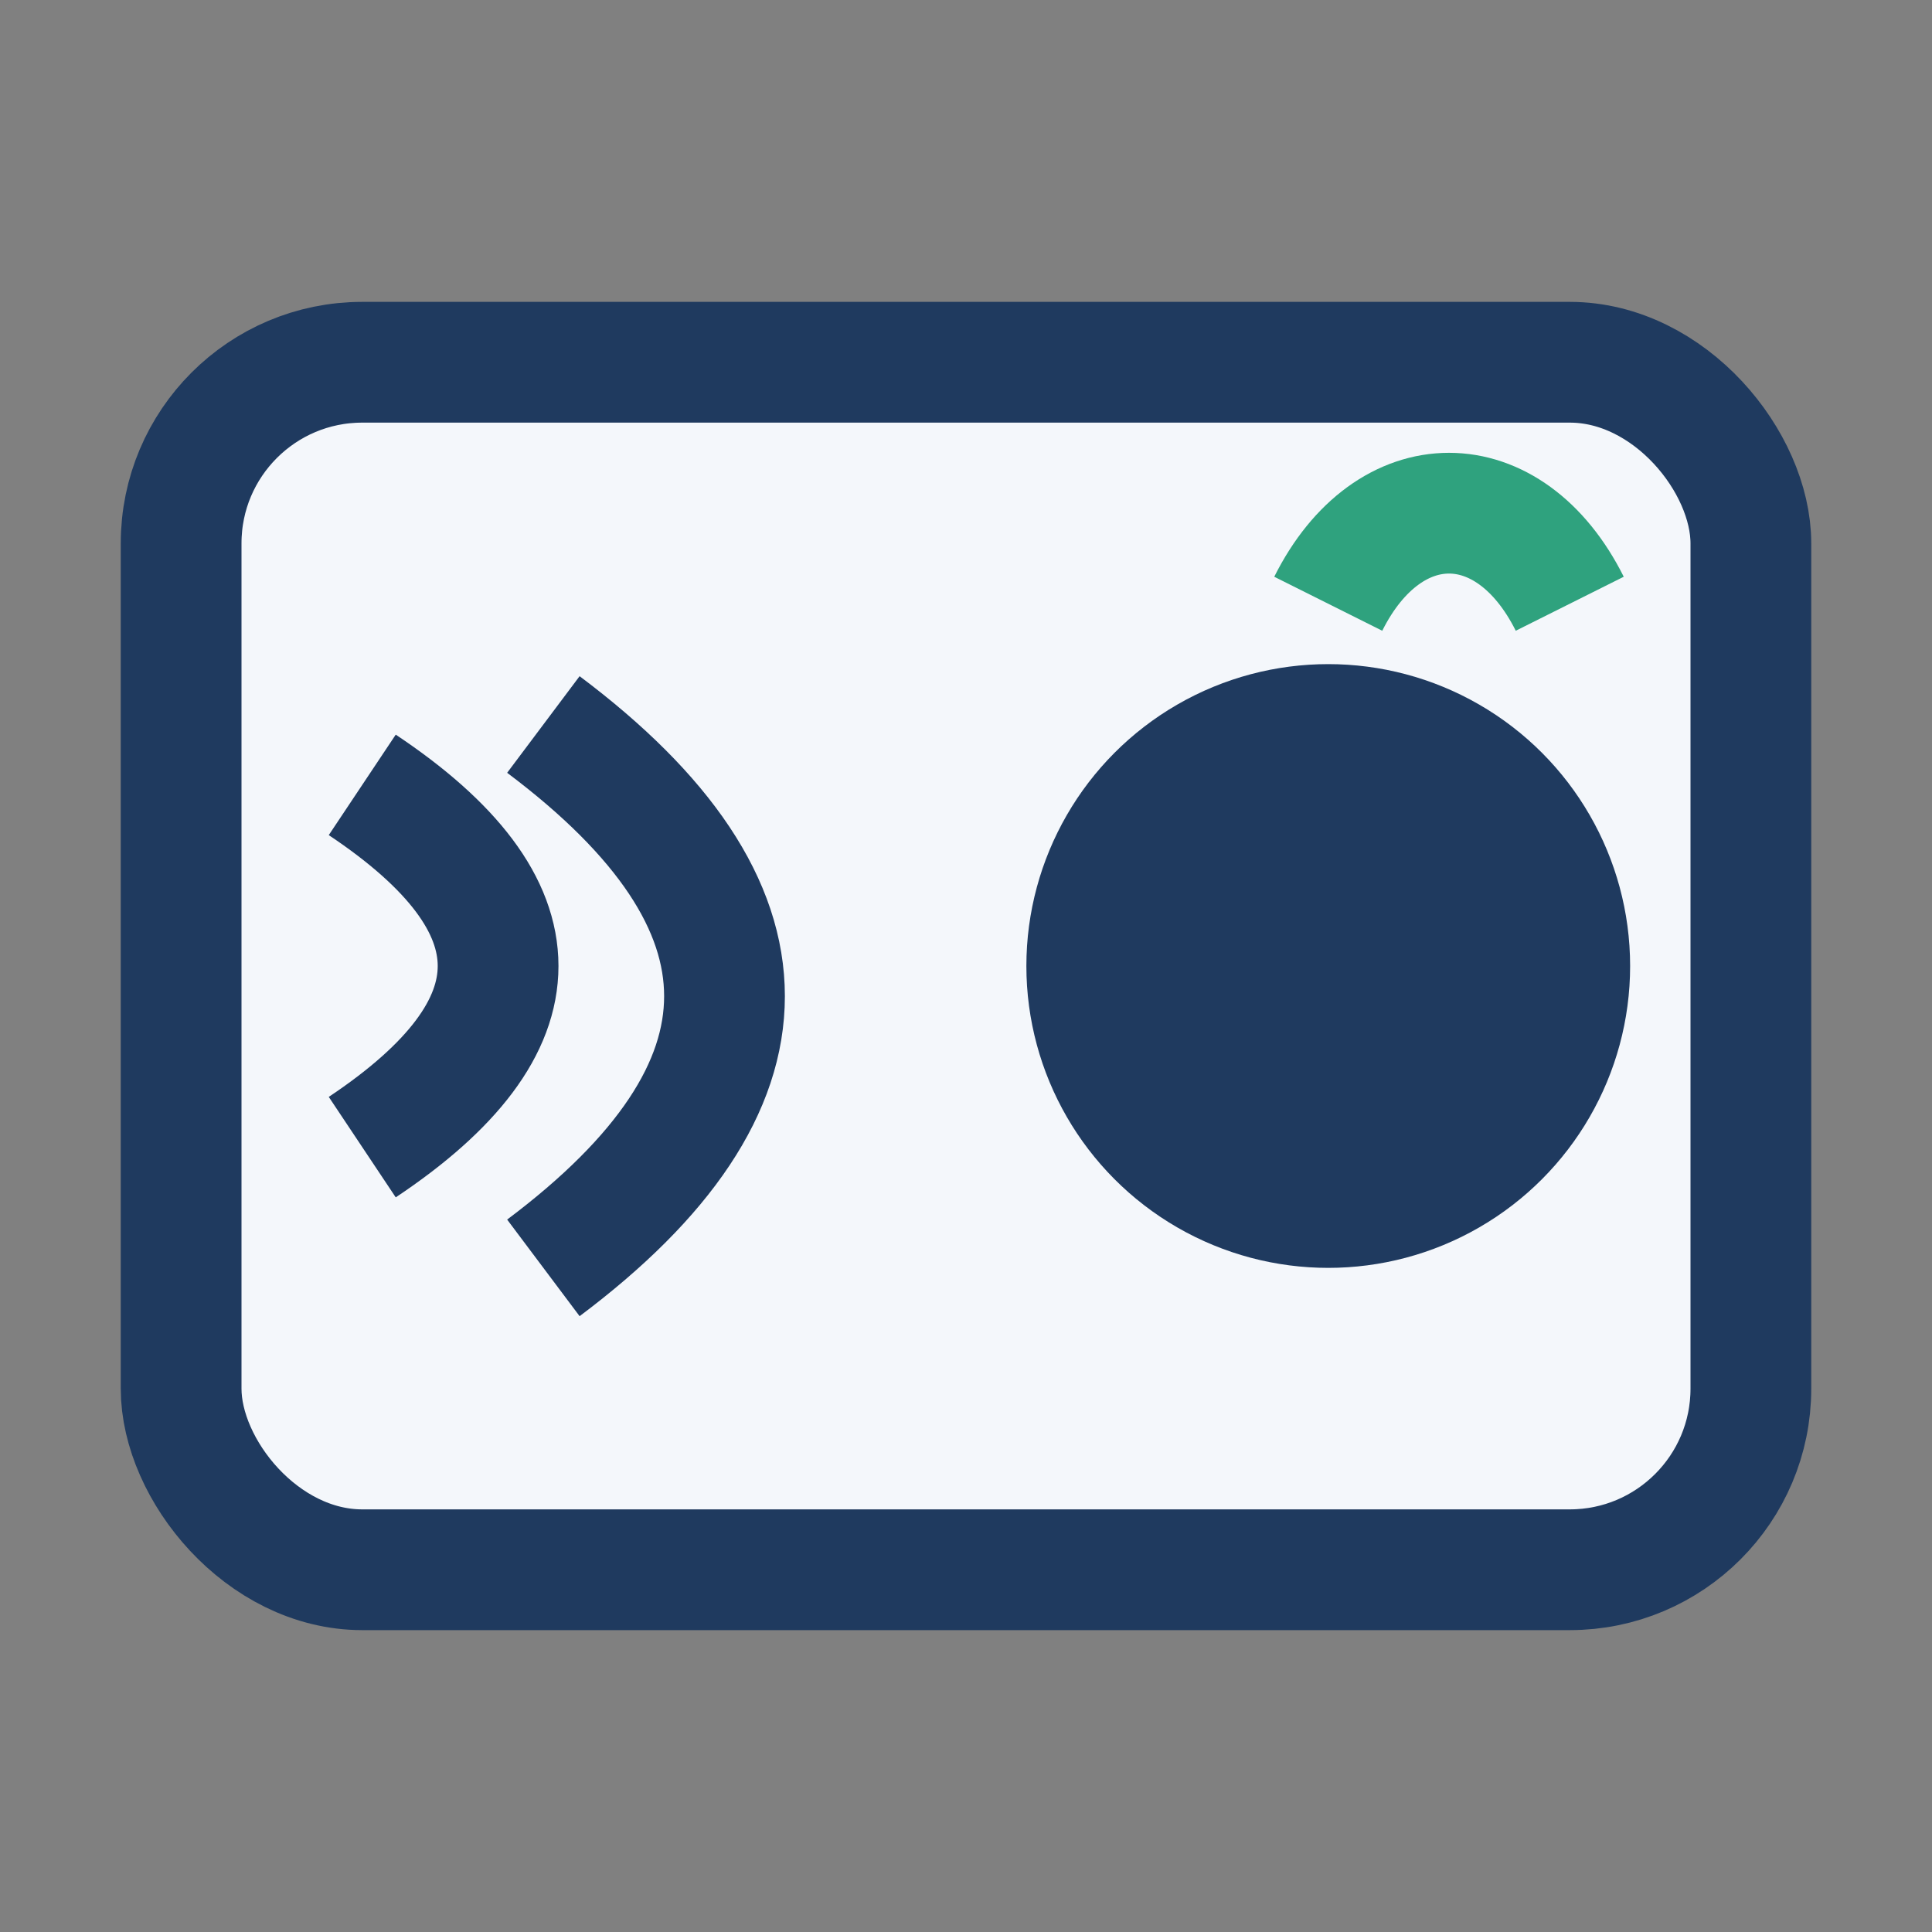
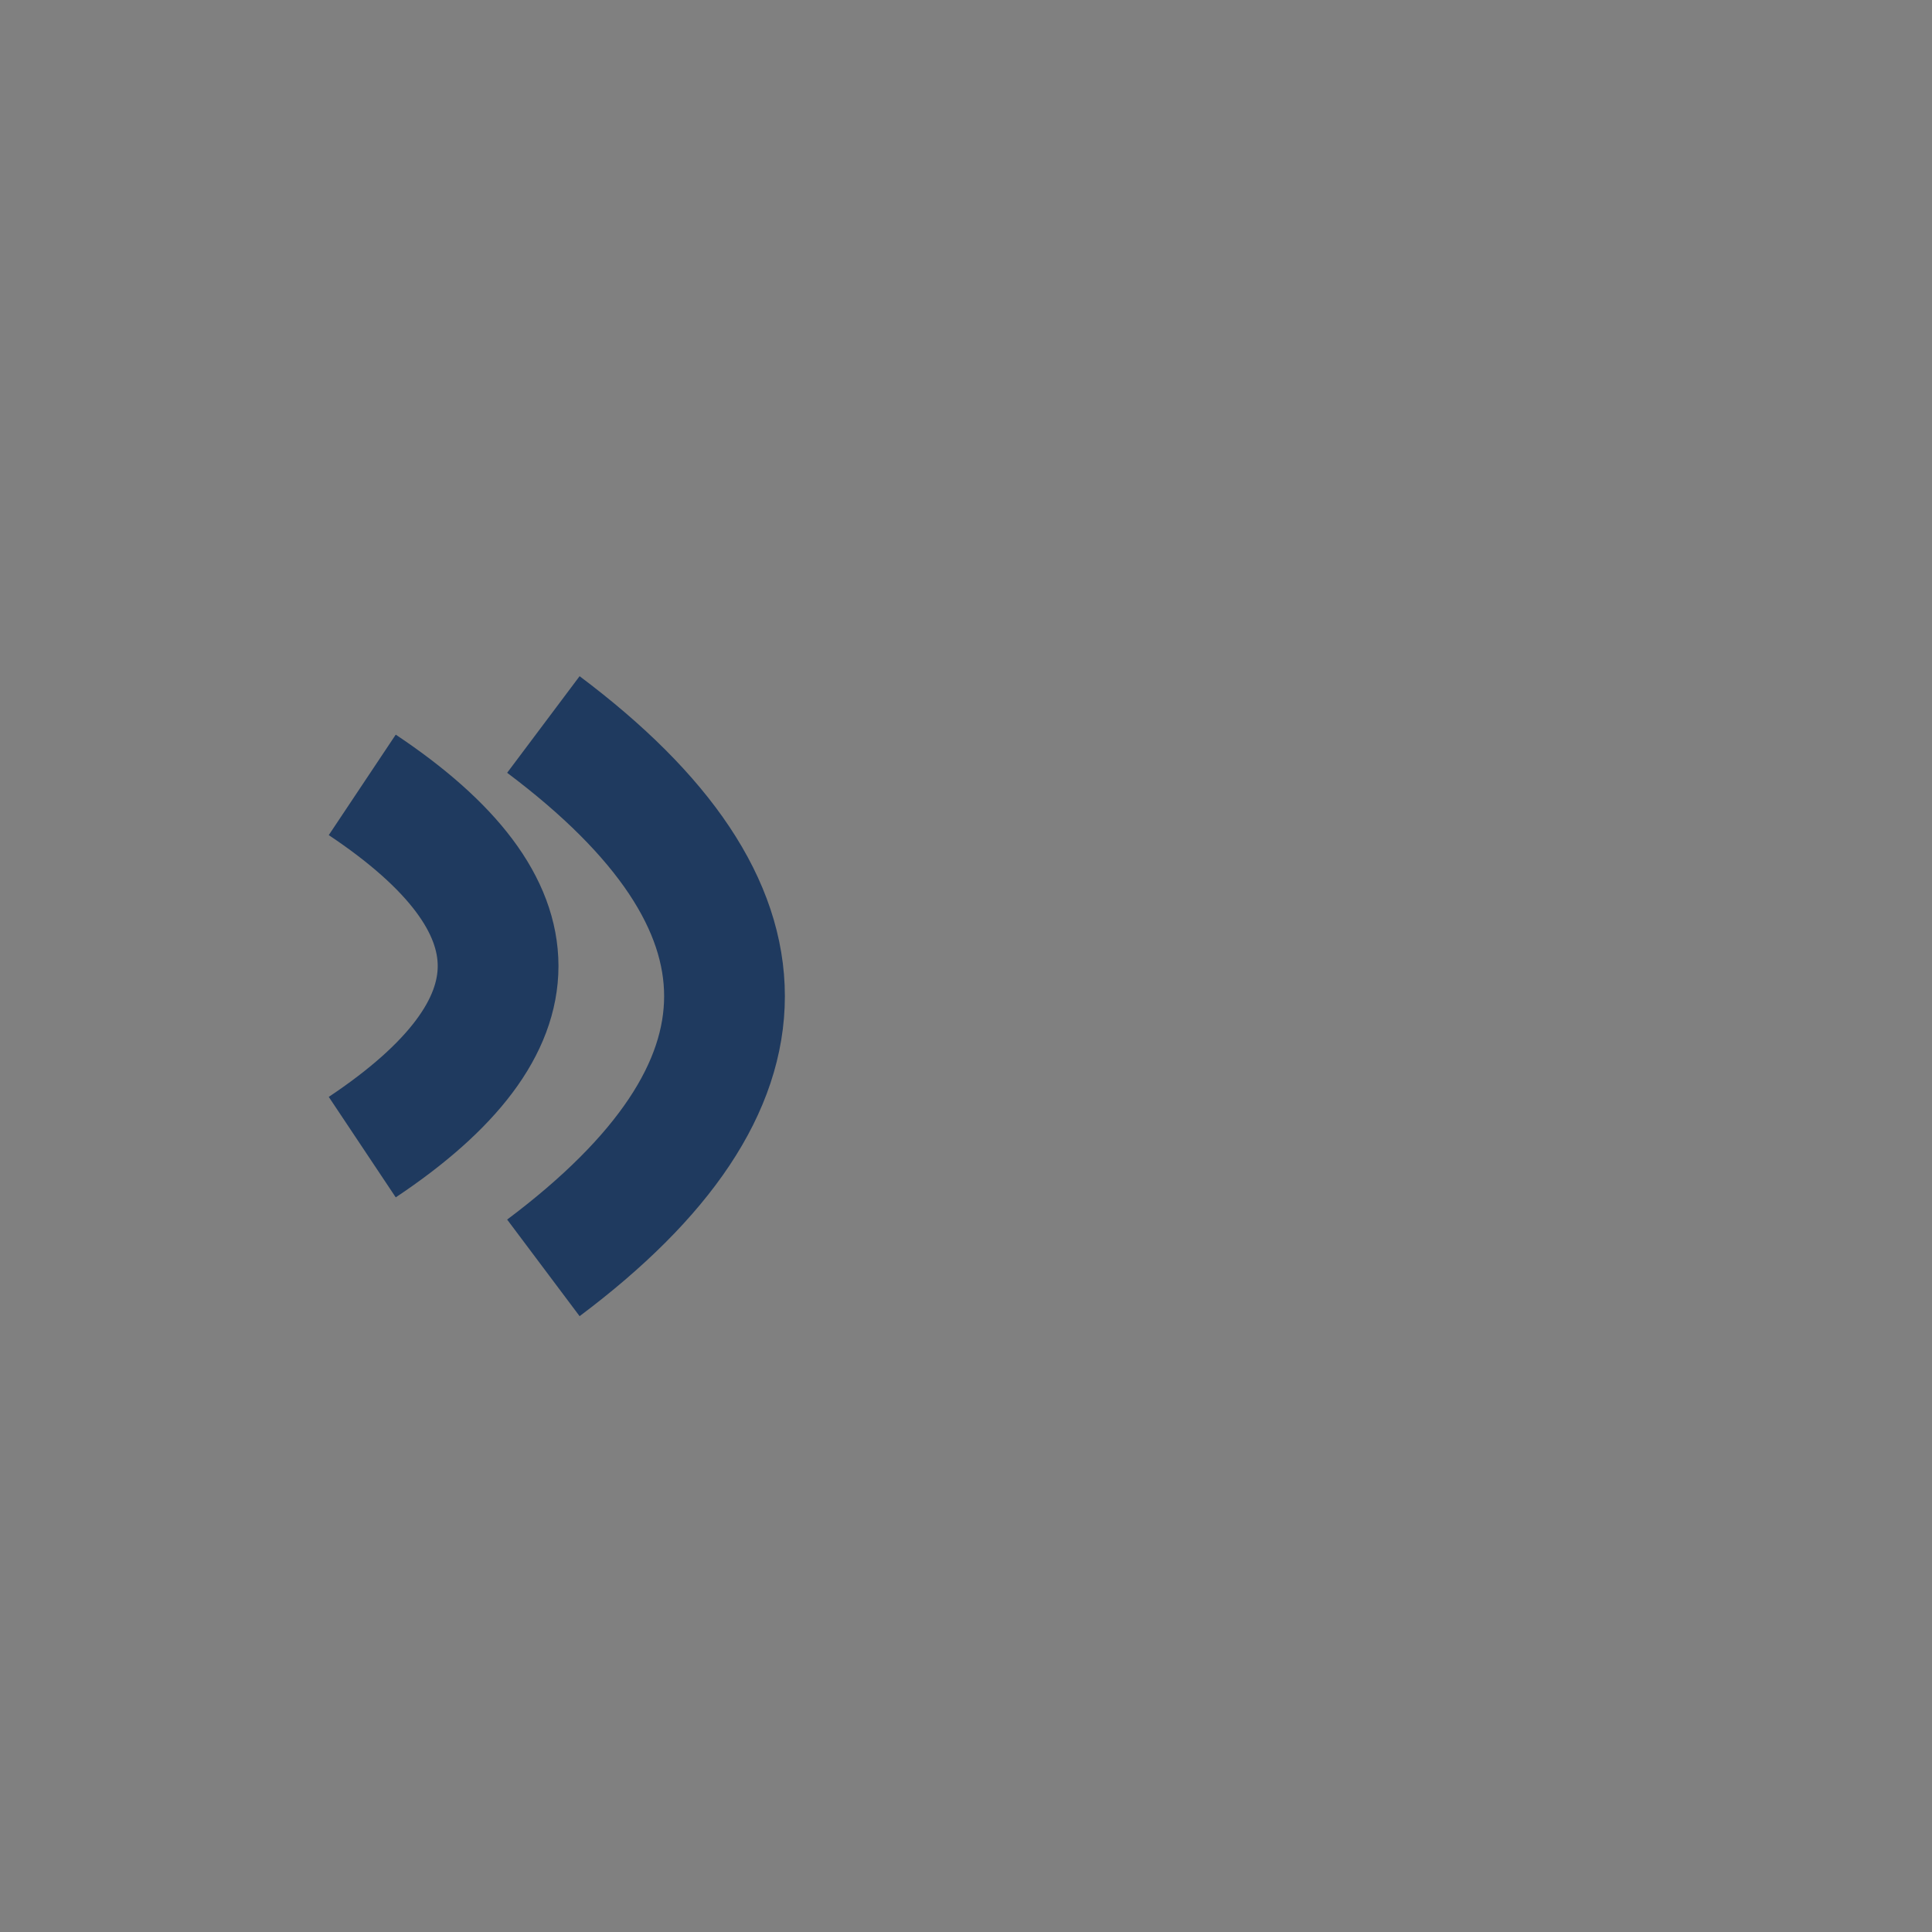
<svg xmlns="http://www.w3.org/2000/svg" width="32" height="32" viewBox="0 0 32 32">
  <rect x="0" y="0" width="32" height="32" fill="#808080" stroke="none" />
-   <rect x="3" y="6" width="26" height="20" rx="3" fill="#F4F7FB" stroke="#1F3A5F" stroke-width="2" />
-   <circle cx="22" cy="16" r="5" fill="#1F3A5F" />
-   <path d="M22 10c1-2 3-2 4 0" fill="none" stroke="#2FA27E" stroke-width="2" />
  <path d="M6 13c3 2 3 4 0 6M9 12c4 3 4 6 0 9" fill="none" stroke="#1F3A5F" stroke-width="2" />
</svg>